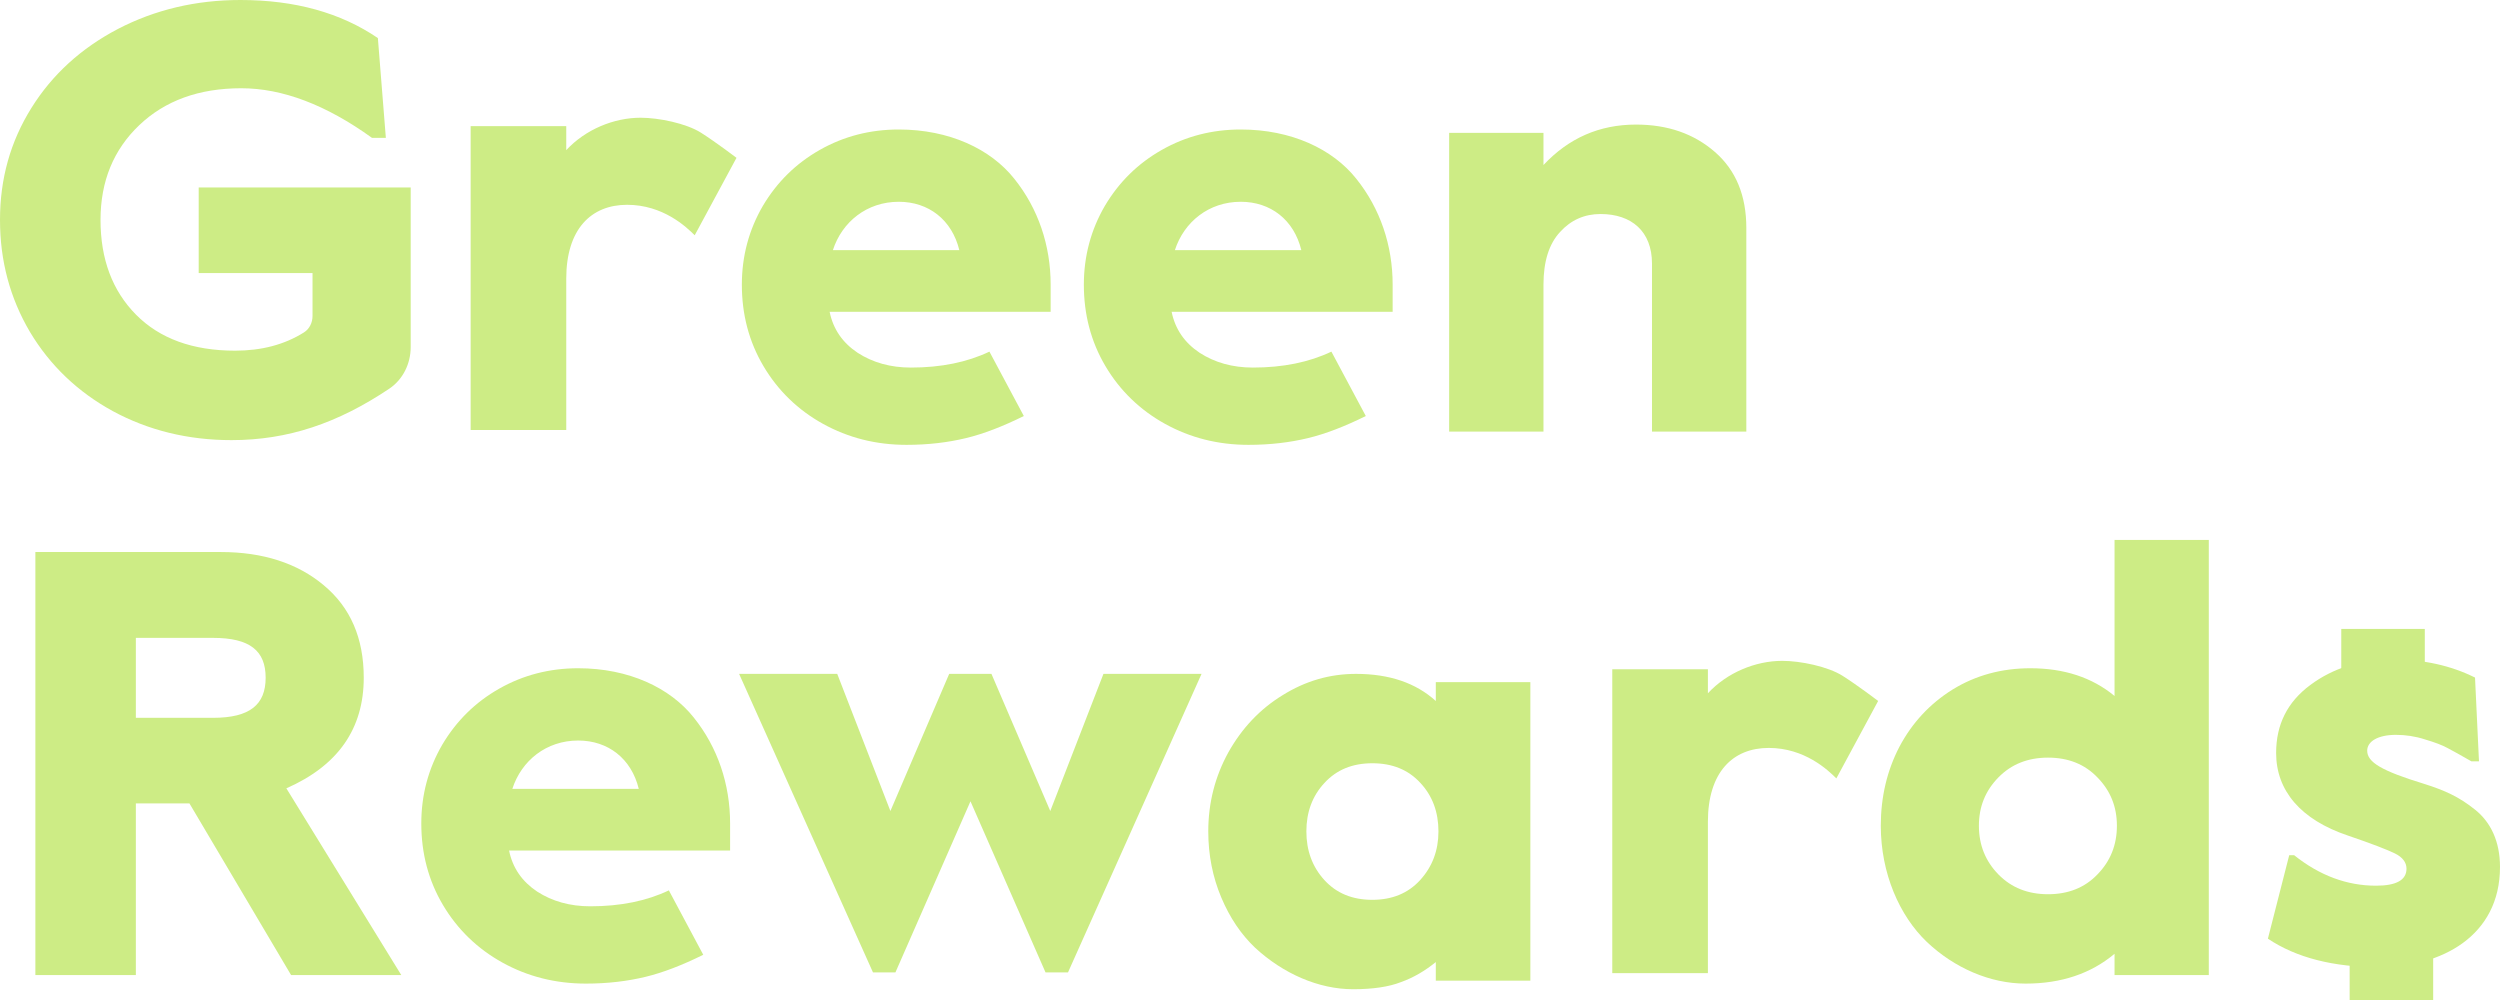
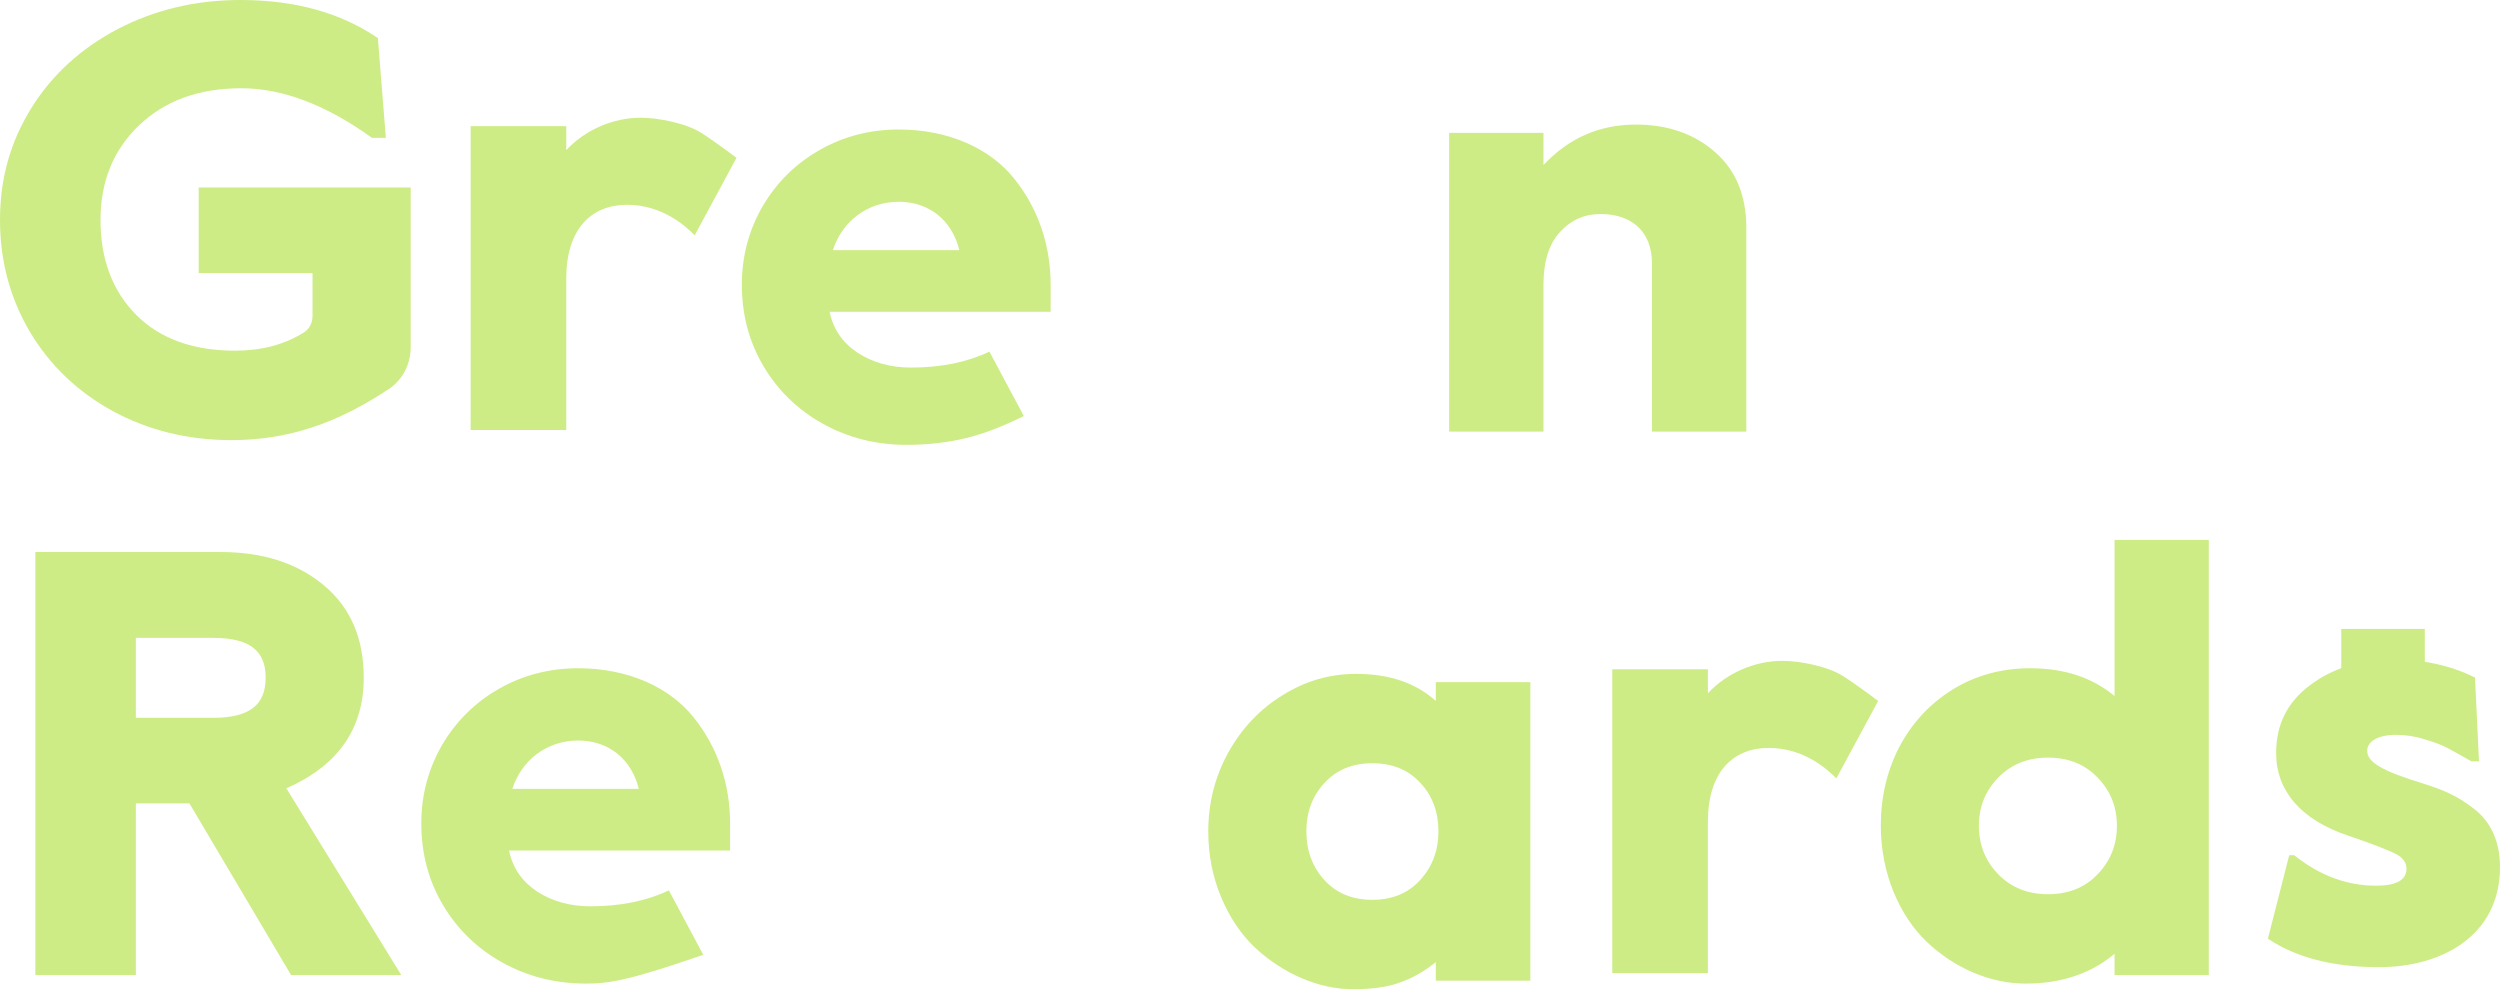
<svg xmlns="http://www.w3.org/2000/svg" width="100" height="40" viewBox="0 0 100 40" fill="none">
  <path d="M68.316 38.924H64.491V26.77H68.316V27.731C69.083 26.902 70.222 26.434 71.289 26.434C72.02 26.434 73.117 26.661 73.704 27.033C74.292 27.405 75.126 28.038 75.126 28.038L73.454 31.136C73.119 30.802 72.188 29.917 70.749 29.917C69.311 29.917 68.316 30.89 68.316 32.871V38.924Z" fill="#CDEC85" />
  <path d="M75.232 33.031C75.232 31.875 75.481 30.825 75.977 29.869C76.485 28.913 77.195 28.146 78.105 27.58C79.026 27.013 80.067 26.73 81.213 26.73C82.561 26.73 83.683 27.096 84.582 27.839V21.597H88.352V39.002H84.582V38.152C83.636 38.943 82.454 39.344 81.024 39.344C79.606 39.344 78.175 38.719 77.076 37.68C75.977 36.63 75.232 34.931 75.232 33.031ZM79.937 31.096C79.417 31.627 79.156 32.264 79.156 33.031C79.156 33.798 79.417 34.447 79.937 34.978C80.457 35.509 81.119 35.769 81.922 35.769C82.726 35.769 83.388 35.509 83.896 34.978C84.416 34.447 84.676 33.798 84.676 33.031C84.676 32.264 84.416 31.627 83.896 31.096C83.388 30.565 82.726 30.305 81.922 30.305C81.119 30.305 80.457 30.565 79.937 31.096Z" fill="#CDEC85" />
  <path d="M48.331 33.256C48.331 32.111 48.603 31.061 49.135 30.093C49.678 29.126 50.4 28.359 51.31 27.804C52.22 27.238 53.189 26.955 54.241 26.955C55.577 26.955 56.64 27.32 57.432 28.04V27.285H61.214V39.227H57.432V38.483C56.995 38.837 56.534 39.108 56.037 39.285C55.553 39.474 54.915 39.569 54.123 39.569C52.74 39.569 51.321 38.943 50.199 37.905C49.643 37.374 49.194 36.713 48.851 35.899C48.508 35.085 48.331 34.2 48.331 33.256ZM54.891 30.53C54.099 30.53 53.461 30.79 52.976 31.32C52.492 31.84 52.255 32.489 52.255 33.256C52.255 34.023 52.492 34.672 52.976 35.203C53.461 35.734 54.099 35.993 54.891 35.993C55.683 35.993 56.321 35.734 56.806 35.203C57.29 34.672 57.538 34.023 57.538 33.256C57.538 32.489 57.302 31.84 56.818 31.32C56.333 30.79 55.695 30.53 54.891 30.53Z" fill="#CDEC85" />
-   <path d="M34.919 38.896L29.564 26.955H33.489L35.616 32.441L37.968 26.955H39.658L42.011 32.441L44.138 26.955H48.062L42.72 38.896H41.821L38.819 32.052L35.817 38.896H34.919Z" fill="#CDEC85" />
  <path d="M5.434 39.002H1.415V22.081H8.83C10.52 22.081 11.903 22.529 12.955 23.414C14.018 24.299 14.55 25.527 14.55 27.108C14.55 29.149 13.522 30.624 11.454 31.533L16.051 39.002H11.643L7.577 32.135H5.434V39.002ZM5.434 25.515V28.713H8.522C10 28.713 10.626 28.182 10.626 27.108C10.626 26.034 10 25.515 8.522 25.515H5.434Z" fill="#CDEC85" />
-   <path d="M23.128 26.73C25.149 26.73 26.804 27.509 27.75 28.701C28.707 29.892 29.204 31.368 29.204 32.937V34.022H20.363C20.505 34.718 20.883 35.261 21.486 35.663C22.088 36.052 22.797 36.252 23.613 36.252C24.82 36.252 25.867 36.038 26.754 35.615L28.13 38.191C27.293 38.606 26.52 38.904 25.823 39.073C25.09 39.25 24.299 39.344 23.436 39.344C22.219 39.344 21.107 39.061 20.102 38.506C19.098 37.952 18.294 37.173 17.715 36.194C17.136 35.215 16.852 34.129 16.852 32.937C16.852 31.793 17.136 30.742 17.691 29.787C18.258 28.831 19.015 28.087 19.972 27.544C20.93 27.002 21.982 26.73 23.128 26.73ZM23.128 29.621C21.852 29.621 20.859 30.423 20.493 31.556H25.551C25.256 30.341 24.322 29.621 23.128 29.621Z" fill="#CDEC85" />
+   <path d="M23.128 26.73C25.149 26.73 26.804 27.509 27.75 28.701C28.707 29.892 29.204 31.368 29.204 32.937V34.022H20.363C20.505 34.718 20.883 35.261 21.486 35.663C22.088 36.052 22.797 36.252 23.613 36.252C24.82 36.252 25.867 36.038 26.754 35.615L28.13 38.191C25.09 39.25 24.299 39.344 23.436 39.344C22.219 39.344 21.107 39.061 20.102 38.506C19.098 37.952 18.294 37.173 17.715 36.194C17.136 35.215 16.852 34.129 16.852 32.937C16.852 31.793 17.136 30.742 17.691 29.787C18.258 28.831 19.015 28.087 19.972 27.544C20.93 27.002 21.982 26.73 23.128 26.73ZM23.128 29.621C21.852 29.621 20.859 30.423 20.493 31.556H25.551C25.256 30.341 24.322 29.621 23.128 29.621Z" fill="#CDEC85" />
  <path d="M90.716 37.547L91.569 34.207H91.764C92.787 35.025 93.884 35.428 95.041 35.428C95.858 35.428 96.26 35.198 96.26 34.749C96.26 34.495 96.101 34.288 95.797 34.138C95.492 33.989 94.871 33.747 93.921 33.424C92.032 32.791 91.045 31.628 91.045 30.119C91.045 28.979 91.496 28.081 92.41 27.401C93.323 26.722 94.42 26.377 95.711 26.377C96.93 26.377 98.026 26.618 99.001 27.102L99.159 30.453H98.855C98.428 30.211 98.112 30.027 97.904 29.923C97.697 29.808 97.393 29.693 97.003 29.578C96.613 29.451 96.223 29.394 95.833 29.394C95.115 29.394 94.688 29.659 94.688 30.027C94.688 30.488 95.261 30.833 96.954 31.351C97.795 31.616 98.355 31.87 98.989 32.376C99.634 32.883 100 33.666 100 34.679C100 37.455 97.636 38.687 95.163 38.687C93.336 38.687 91.849 38.307 90.716 37.547Z" fill="#CDEC85" />
  <rect x="93.651" y="25.157" width="3.341" height="1.737" fill="#CDEC85" />
-   <rect x="93.986" y="38.263" width="3.341" height="1.737" fill="#CDEC85" />
  <path d="M61.739 17.263H57.966V5.314H61.739V6.601C62.745 5.526 63.974 4.983 65.441 4.983C66.707 4.983 67.759 5.349 68.599 6.081C69.439 6.813 69.853 7.829 69.853 9.116V17.263H66.08V10.544C66.08 9.257 65.264 8.561 64.022 8.561C63.383 8.561 62.839 8.797 62.401 9.281C61.964 9.753 61.739 10.45 61.739 11.383V17.263Z" fill="#CDEC85" />
  <path d="M35.951 5.18C37.972 5.18 39.626 5.959 40.572 7.151C41.529 8.343 42.026 9.818 42.026 11.387V12.472H33.185C33.327 13.168 33.705 13.712 34.308 14.113C34.911 14.502 35.62 14.703 36.435 14.703C37.643 14.703 38.69 14.488 39.577 14.065L40.953 16.641C40.115 17.056 39.343 17.354 38.645 17.523C37.912 17.7 37.121 17.794 36.258 17.794C35.041 17.794 33.929 17.511 32.924 16.956C31.92 16.402 31.117 15.623 30.538 14.644C29.959 13.665 29.674 12.579 29.674 11.387C29.674 10.243 29.958 9.192 30.513 8.237C31.081 7.281 31.837 6.537 32.794 5.995C33.752 5.452 34.804 5.18 35.951 5.18ZM35.951 8.071C34.674 8.071 33.681 8.874 33.315 10.006H38.373C38.078 8.791 37.144 8.071 35.951 8.071Z" fill="#CDEC85" />
-   <path d="M49.63 5.18C51.651 5.18 53.306 5.959 54.252 7.151C55.209 8.343 55.706 9.818 55.706 11.387V12.472H46.865C47.007 13.168 47.385 13.712 47.988 14.113C48.59 14.502 49.299 14.703 50.115 14.703C51.322 14.703 52.369 14.488 53.256 14.065L54.632 16.641C53.795 17.056 53.022 17.354 52.325 17.523C51.592 17.7 50.8 17.794 49.938 17.794C48.721 17.794 47.609 17.511 46.604 16.956C45.6 16.402 44.796 15.623 44.217 14.644C43.638 13.665 43.354 12.579 43.354 11.387C43.354 10.243 43.638 9.192 44.193 8.237C44.76 7.281 45.517 6.537 46.474 5.995C47.431 5.452 48.484 5.18 49.63 5.18ZM49.63 8.071C48.354 8.071 47.361 8.874 46.995 10.006H52.053C51.758 8.791 50.824 8.071 49.63 8.071Z" fill="#CDEC85" />
  <path d="M9.616 0C11.792 0 13.625 0.508 15.115 1.523L15.434 5.514H14.879C13.045 4.192 11.295 3.53 9.651 3.53C7.96 3.53 6.6 4.026 5.571 5.006C4.542 5.986 4.021 7.25 4.021 8.797C4.021 10.367 4.494 11.63 5.441 12.587C6.387 13.543 7.711 14.027 9.403 14.027C10.461 14.027 11.376 13.787 12.156 13.298C12.38 13.158 12.501 12.904 12.501 12.639V10.922H7.948V7.498H16.428V13.88C16.428 14.545 16.121 15.179 15.568 15.55C13.506 16.93 11.516 17.605 9.261 17.605C7.522 17.605 5.937 17.215 4.518 16.448C3.111 15.68 1.999 14.618 1.195 13.272C0.402 11.925 0 10.438 0 8.797C0 7.155 0.414 5.668 1.254 4.322C2.093 2.975 3.252 1.925 4.719 1.157C6.197 0.39 7.83 0 9.616 0Z" fill="#CDEC85" />
  <path d="M22.65 17.199H18.826V5.045H22.65V6.006C23.417 5.177 24.556 4.709 25.623 4.709C26.355 4.709 27.451 4.936 28.039 5.308C28.626 5.68 29.46 6.313 29.46 6.313L27.788 9.411C27.454 9.076 26.522 8.192 25.084 8.192C23.645 8.192 22.65 9.165 22.65 11.146V17.199Z" fill="#CDEC85" />
</svg>